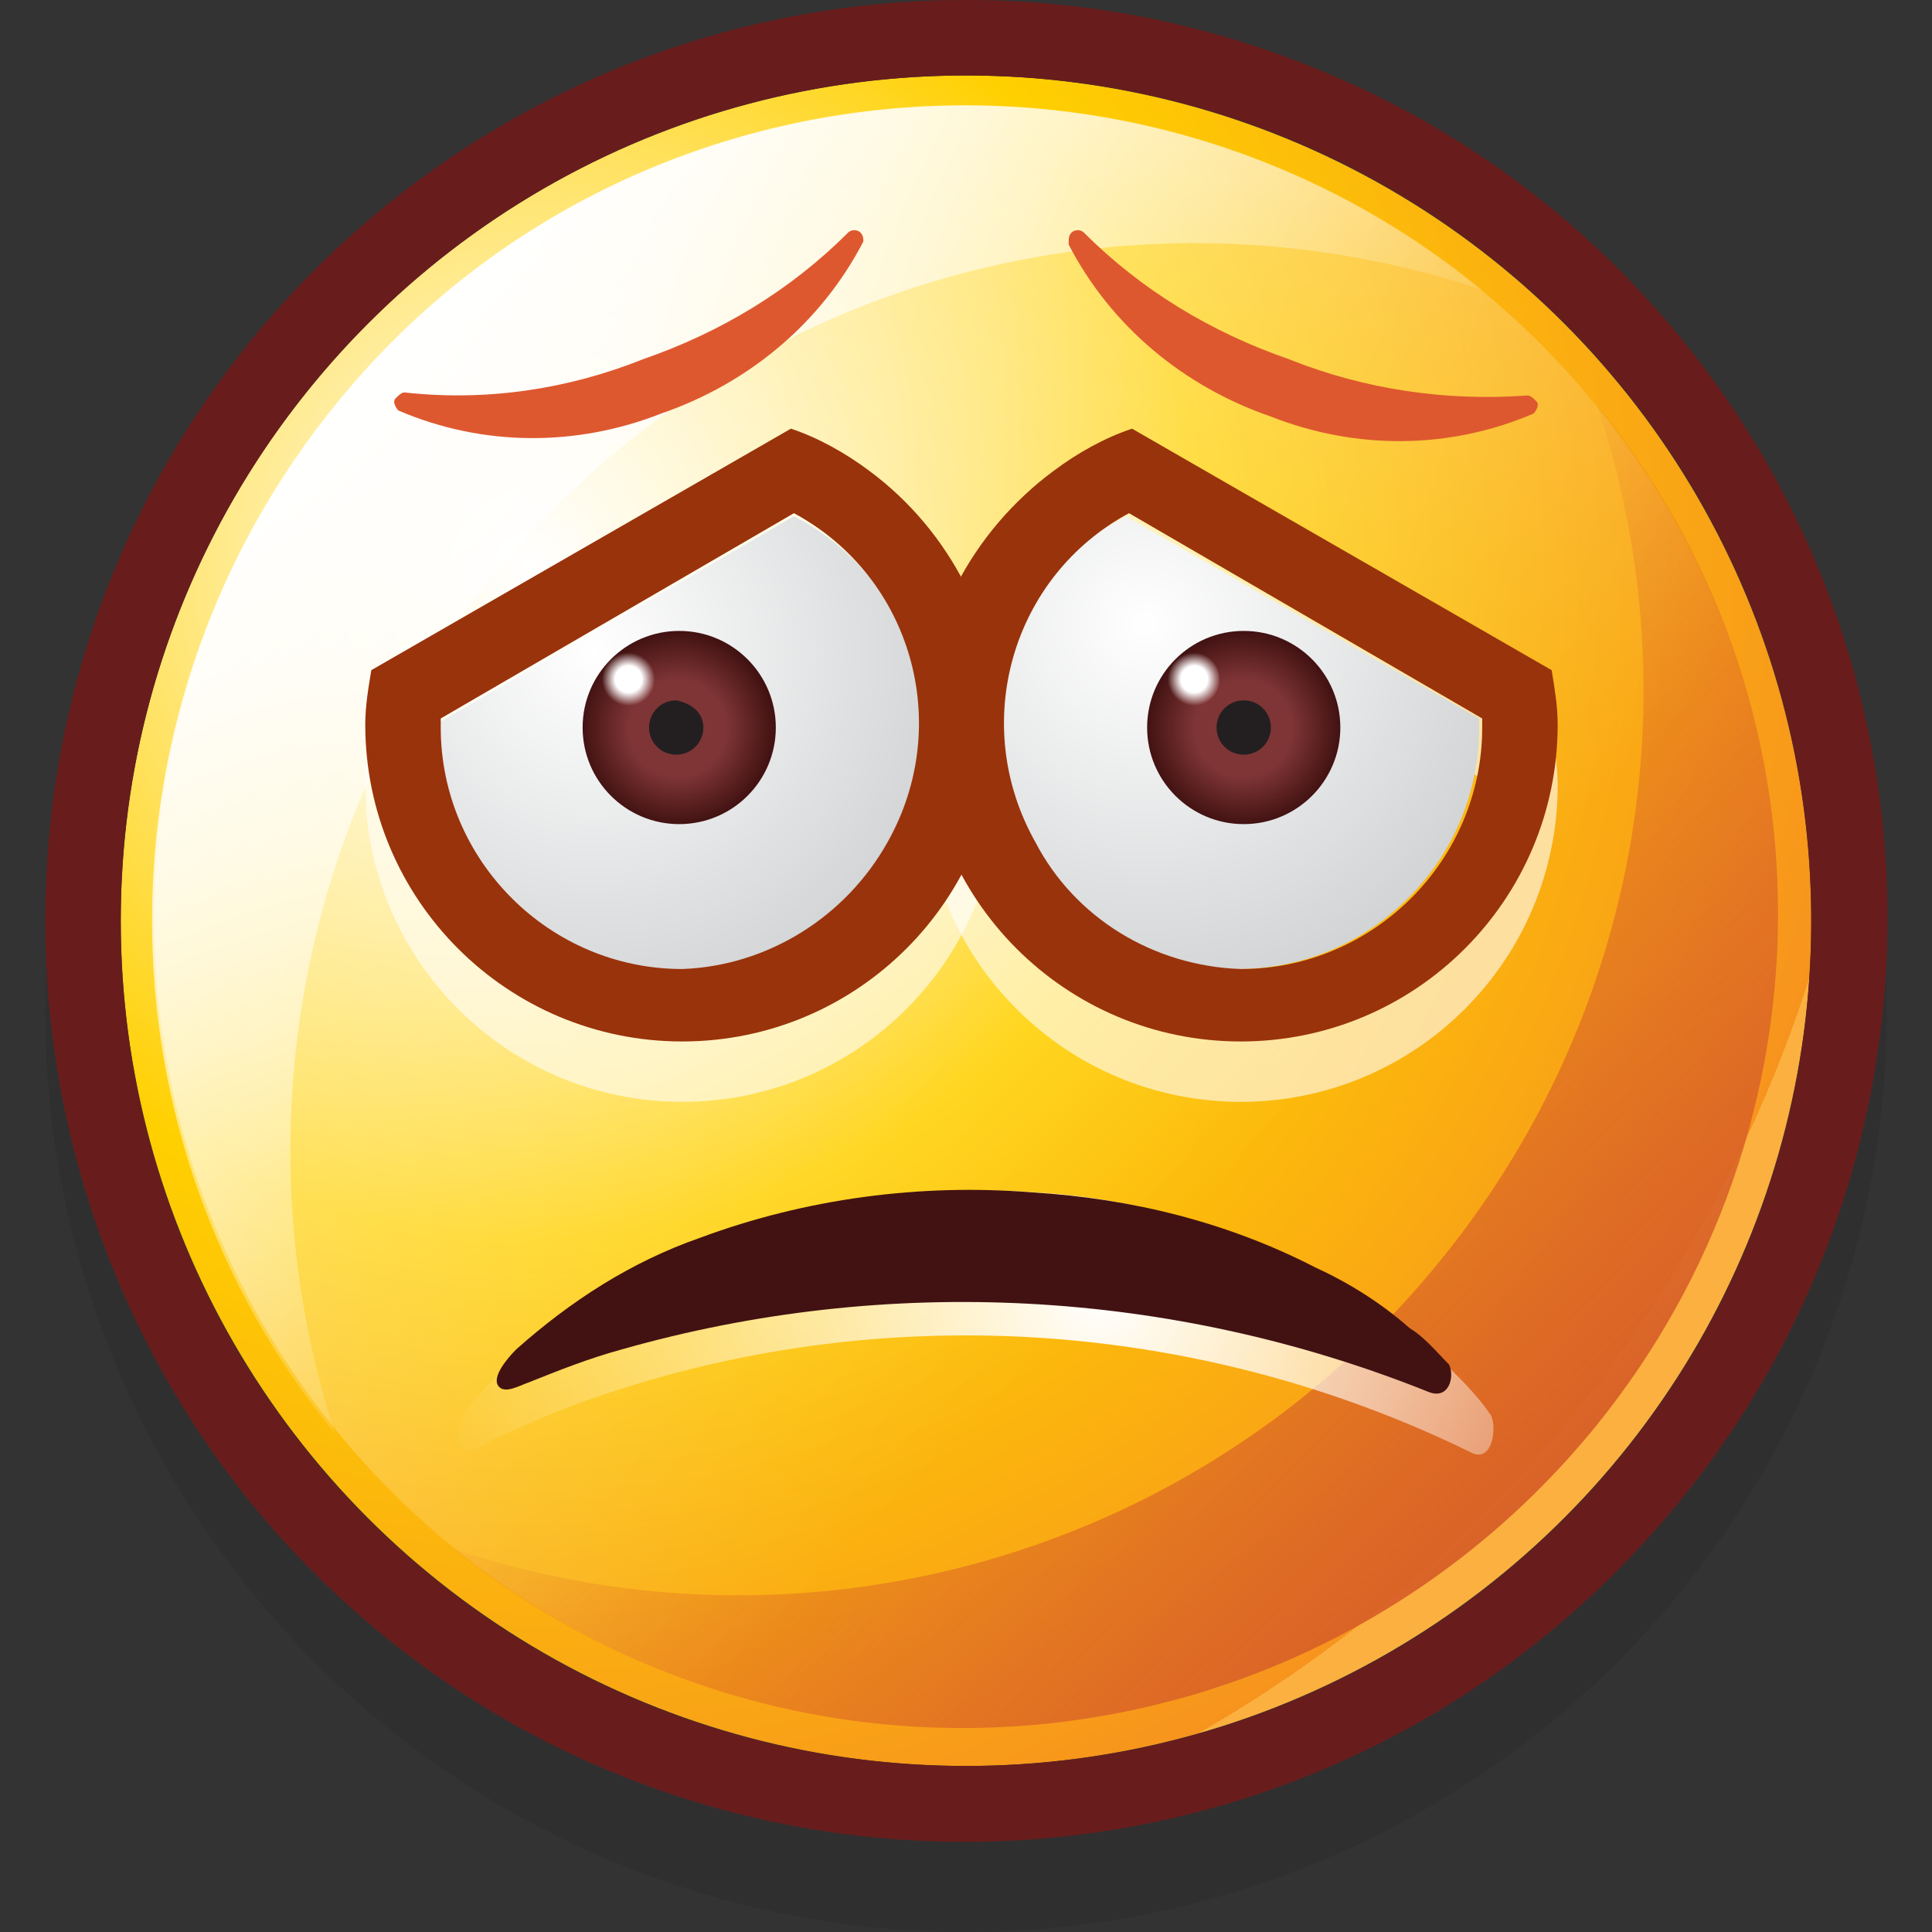
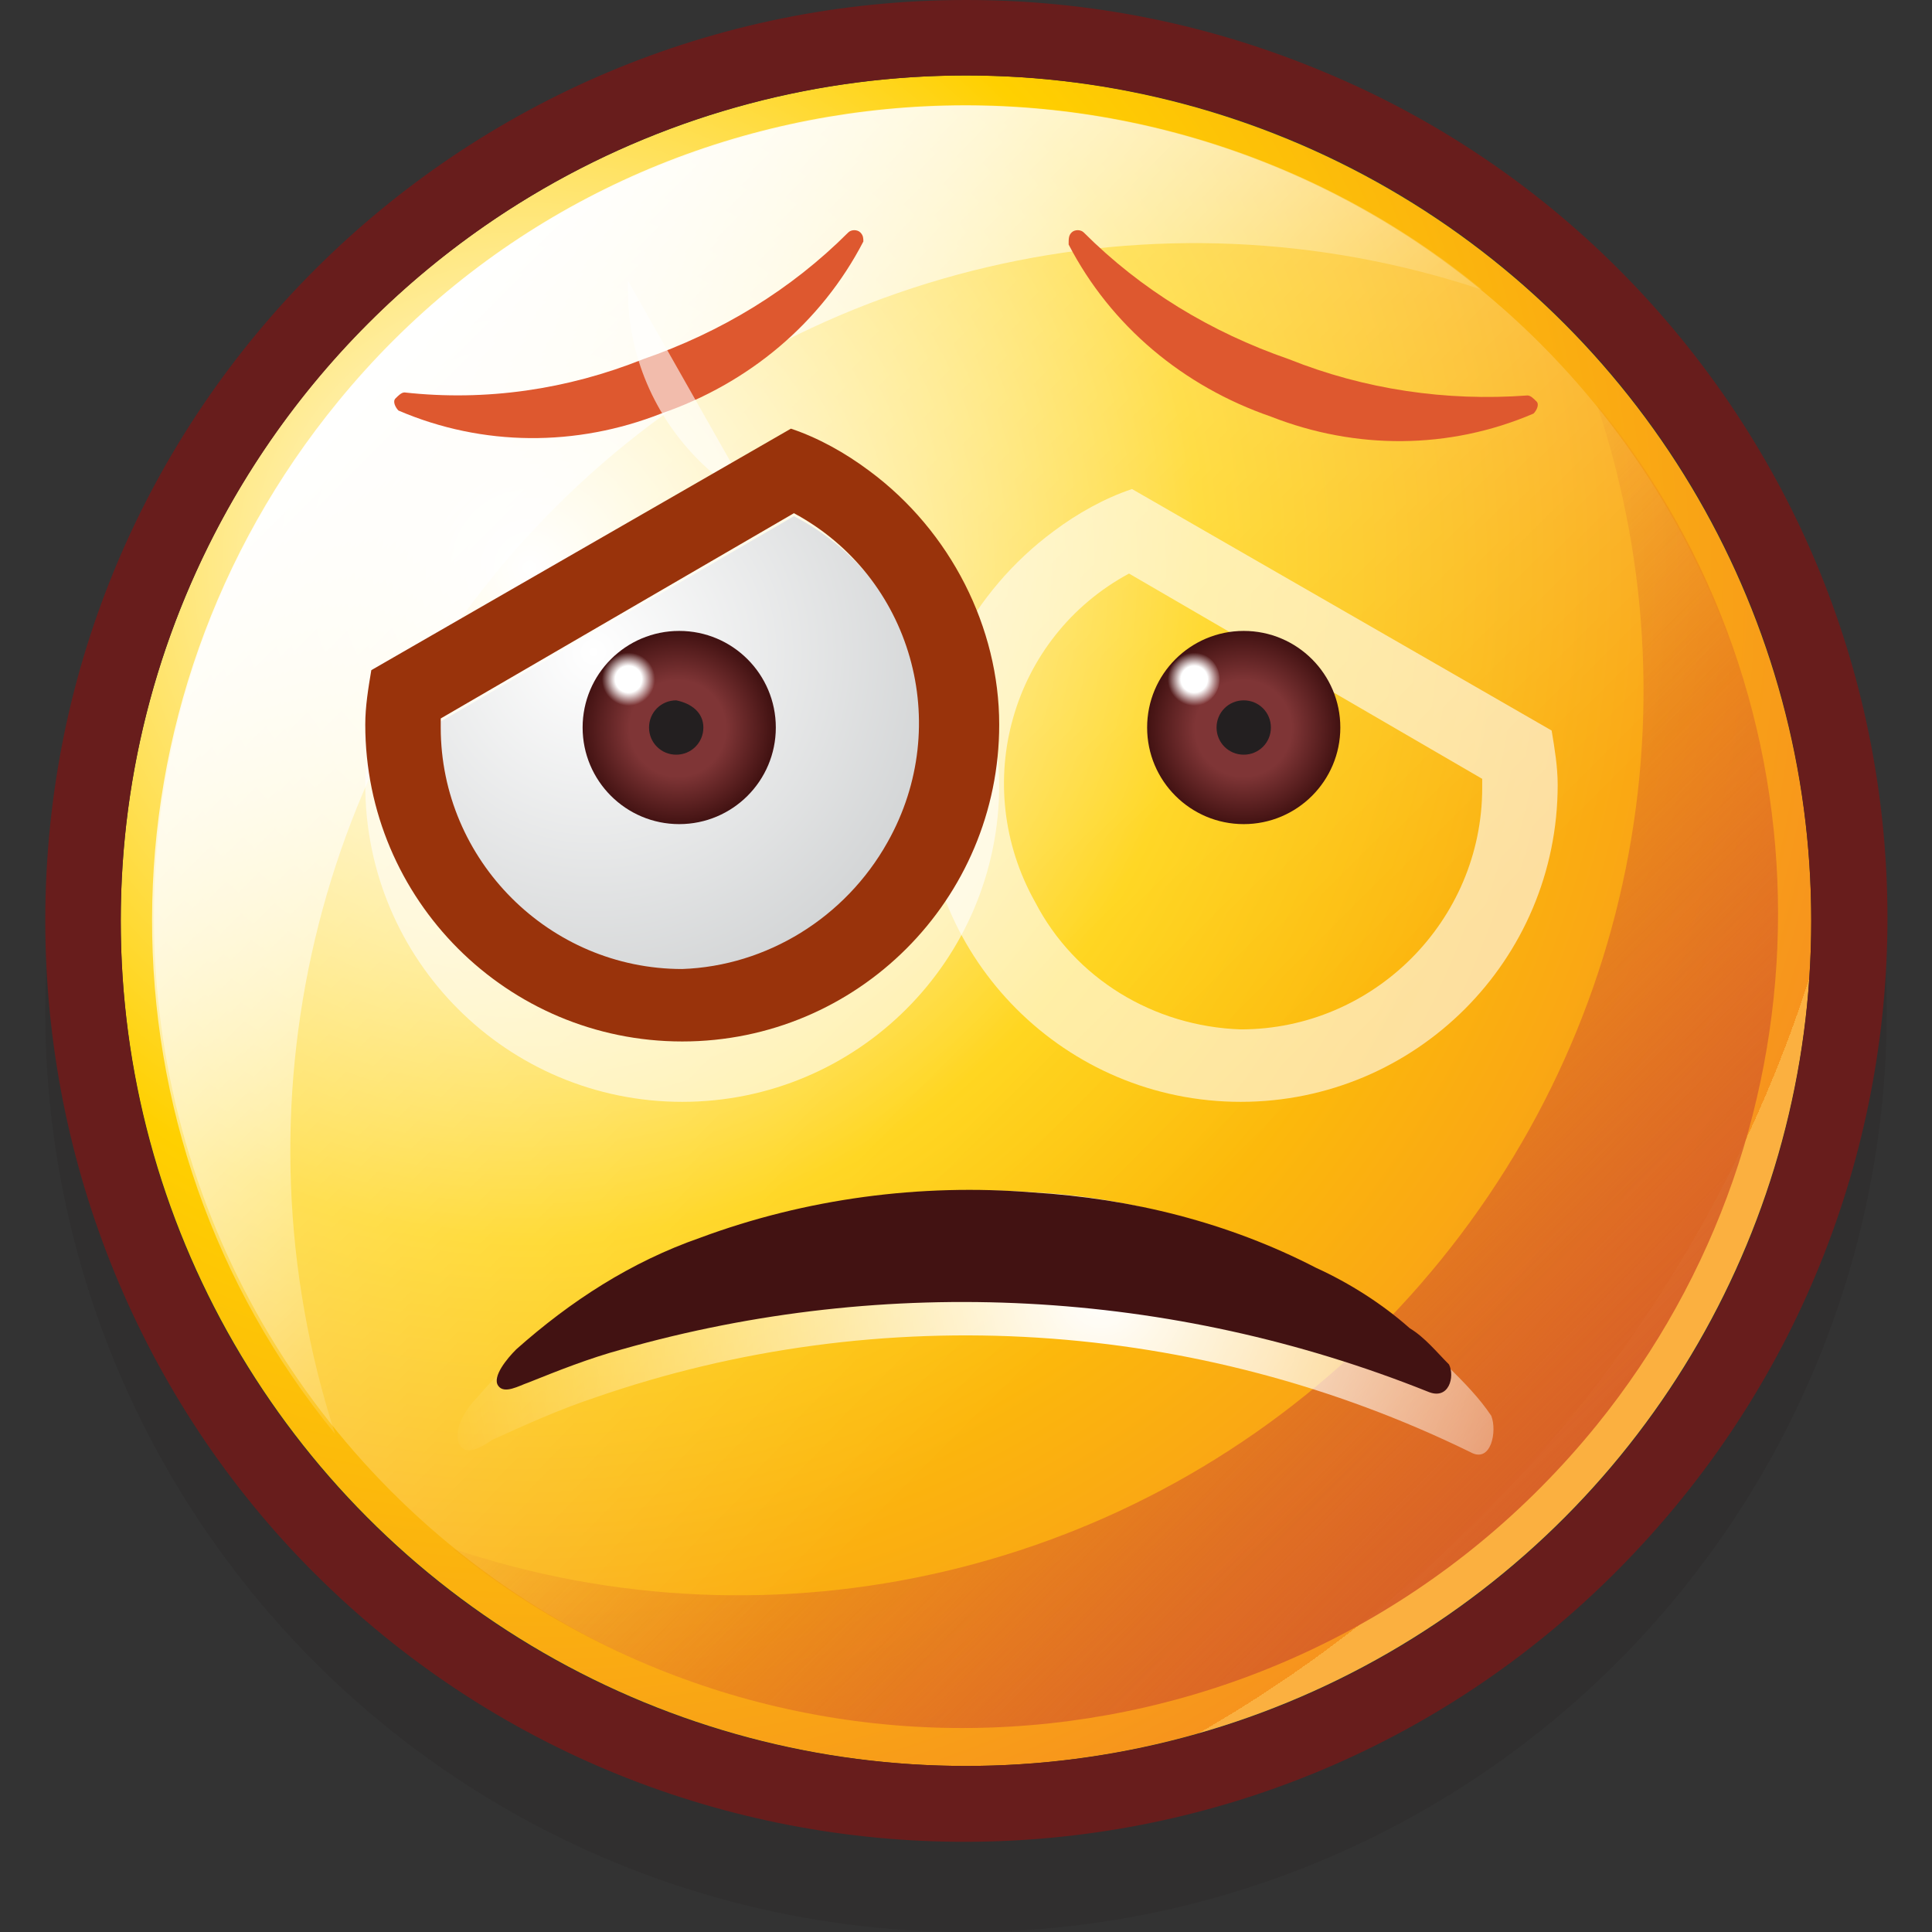
<svg xmlns="http://www.w3.org/2000/svg" version="1.1" id="Layer_1" x="0px" y="0px" viewBox="0 0 64 64" style="enable-background:new 0 0 64 64;" xml:space="preserve">
  <rect x="0" y="0" width="64" height="64" fill="#333333" stroke="none" />
  <style type="text/css">
	.st0{opacity:0.2;fill:#231F20;enable-background:new    ;}
	.st1{fill:url(#SVGID_1_);}
	.st2{fill:url(#SVGID_2_);}
	.st3{fill:url(#SVGID_3_);}
	.st4{fill:#DE582F;}
	.st5{fill:#681D1C;}
	.st6{fill:url(#SVGID_4_);}
	.st7{opacity:0.6;fill:#FFFFFF;enable-background:new    ;}
	.st8{fill:url(#SVGID_5_);}
	.st9{fill:url(#SVGID_6_);}
	.st10{fill:#231F20;}
	.st11{fill:url(#SVGID_7_);}
	.st12{fill:#99330B;}
	.st13{fill:url(#SVGID_8_);}
	.st14{fill:url(#SVGID_9_);}
	.st15{fill:url(#SVGID_10_);}
	.st16{fill:url(#SVGID_11_);}
	.st17{fill:#421212;}
</style>
  <title>Frown</title>
  <g>
    <g>
      <circle class="st0" cx="32" cy="33.5" r="30.5" />
      <radialGradient id="SVGID_1_" cx="17.54" cy="18.8" r="44.53" gradientUnits="userSpaceOnUse">
        <stop offset="0" style="stop-color:#FFFFFF" />
        <stop offset="0.5" style="stop-color:#FFD000" />
        <stop offset="1" style="stop-color:#F7941D" />
        <stop offset="1" style="stop-color:#FBB040" />
      </radialGradient>
      <circle class="st1" cx="32" cy="30.5" r="28" />
      <linearGradient id="SVGID_2_" gradientUnits="userSpaceOnUse" x1="195.812" y1="58.831" x2="235.012" y2="58.831" gradientTransform="matrix(0.707 0.707 -0.707 0.707 -83.88 -168.68)">
        <stop offset="0" style="stop-color:#FFFFFF;stop-opacity:0.6" />
        <stop offset="1" style="stop-color:#FFFFFF;stop-opacity:0" />
      </linearGradient>
      <circle class="st2" cx="32" cy="30.4" r="26.9" />
      <linearGradient id="SVGID_3_" gradientUnits="userSpaceOnUse" x1="12.79" y1="11.24" x2="32.36" y2="30.81">
        <stop offset="0" style="stop-color:#FFFFFF" />
        <stop offset="1" style="stop-color:#FFFFFF;stop-opacity:0" />
      </linearGradient>
      <path class="st3" d="M18.4,16.8c8-8,19.9-10.8,30.7-7.2c-11.5-9.4-28.5-7.8-37.9,3.7C3,23.3,3,37.6,11.1,47.5    C7.6,36.7,10.4,24.8,18.4,16.8z" />
      <path class="st4" d="M21.3,11.9c2.6-0.9,4.9-2.3,6.8-4.2c0.1-0.1,0.3-0.1,0.4,0s0.1,0.2,0.1,0.3c-1.4,2.7-3.8,4.7-6.7,5.7    c-2.8,1.1-5.9,1.1-8.7-0.1c-0.1-0.1-0.2-0.3-0.1-0.4c0.1-0.1,0.2-0.2,0.3-0.2C16.1,13.3,18.8,12.9,21.3,11.9z" />
      <path class="st4" d="M42.7,11.9c-2.6-0.9-4.9-2.3-6.8-4.2c-0.1-0.1-0.3-0.1-0.4,0c-0.1,0.1-0.1,0.2-0.1,0.4    c1.4,2.7,3.8,4.7,6.7,5.7c2.8,1.1,5.9,1.1,8.7-0.1c0.1-0.1,0.2-0.3,0.1-0.4c-0.1-0.1-0.2-0.2-0.3-0.2    C47.9,13.3,45.2,12.9,42.7,11.9z" />
      <path class="st5" d="M32,2.5c15.5,0,28,12.5,28,28s-12.5,28-28,28S4,46,4,30.5C4,15.1,16.5,2.5,32,2.5 M32,0    C15.2,0,1.5,13.6,1.5,30.5c0,8.1,3.2,15.9,8.9,21.6C22.3,64,41.7,64,53.6,52s11.9-31.2,0-43.1c-2.8-2.8-6.1-5-9.7-6.5    C40.1,0.8,36.1,0,32,0z" />
      <linearGradient id="SVGID_4_" gradientUnits="userSpaceOnUse" x1="32.905" y1="31.305" x2="51.505" y2="49.905">
        <stop offset="0" style="stop-color:#D86027;stop-opacity:0" />
        <stop offset="1" style="stop-color:#D86027" />
      </linearGradient>
      <path class="st6" d="M45.6,44.1c-8,8-19.9,10.8-30.6,7.2c11.6,9.3,28.5,7.5,37.9-4.1c8-9.9,8-24,0-33.8    C56.5,24.2,53.7,36,45.6,44.1z" />
      <path class="st7" d="M34.9,17.6c0.8-0.6,1.7-1.1,2.6-1.4l3.3,1.9l7.3,4.2l3.3,1.9c0.1,0.6,0.2,1.2,0.2,1.8    c0,5.8-4.7,10.5-10.5,10.5S30.6,31.8,30.6,26C30.5,22.8,32.2,19.6,34.9,17.6z M41.1,34.1c4.4,0,8-3.6,8-8c0-0.1,0-0.2,0-0.3    L37.4,19c-3.9,2.1-5.3,7-3.1,10.9C35.6,32.4,38.2,34,41.1,34.1L41.1,34.1z" />
-       <path class="st7" d="M28.8,17.6c-0.8-0.6-1.7-1.1-2.6-1.4l-3.3,1.9l-7.3,4.2l-3.3,1.9c-0.1,0.6-0.2,1.2-0.2,1.8    c0,5.8,4.7,10.5,10.5,10.5S33.1,31.8,33.1,26C33.1,22.8,31.5,19.6,28.8,17.6z M22.6,34.1c-4.4,0-8-3.6-8-8c0-0.1,0-0.2,0-0.3    L26.3,19c3.9,2.1,5.3,7,3.1,10.9C28,32.4,25.4,34,22.6,34.1L22.6,34.1z" />
+       <path class="st7" d="M28.8,17.6c-0.8-0.6-1.7-1.1-2.6-1.4l-3.3,1.9l-7.3,4.2l-3.3,1.9c-0.1,0.6-0.2,1.2-0.2,1.8    c0,5.8,4.7,10.5,10.5,10.5S33.1,31.8,33.1,26C33.1,22.8,31.5,19.6,28.8,17.6z c-4.4,0-8-3.6-8-8c0-0.1,0-0.2,0-0.3    L26.3,19c3.9,2.1,5.3,7,3.1,10.9C28,32.4,25.4,34,22.6,34.1L22.6,34.1z" />
      <radialGradient id="SVGID_5_" cx="19.66" cy="21.6" r="12.4" gradientUnits="userSpaceOnUse">
        <stop offset="0" style="stop-color:#FFFFFF" />
        <stop offset="1" style="stop-color:#D1D3D4" />
      </radialGradient>
      <path class="st8" d="M26.3,17.1l-11.7,6.8c0,0.1,0,0.2,0,0.3c0,4.4,3.6,8,8,8s8-3.6,8-8C30.6,21.2,29,18.5,26.3,17.1L26.3,17.1z" />
      <radialGradient id="SVGID_6_" cx="22.45" cy="24.13" r="3.19" gradientUnits="userSpaceOnUse">
        <stop offset="0.5" style="stop-color:#7F3536" />
        <stop offset="1" style="stop-color:#421212" />
      </radialGradient>
      <circle class="st9" cx="22.5" cy="24.1" r="3.2" />
      <path class="st10" d="M23.3,24.1c0,0.5-0.4,0.9-0.9,0.9s-0.9-0.4-0.9-0.9s0.4-0.9,0.9-0.9l0,0C22.9,23.3,23.3,23.6,23.3,24.1z" />
      <radialGradient id="SVGID_7_" cx="20.82" cy="22.5" r="0.88" gradientUnits="userSpaceOnUse">
        <stop offset="0.5" style="stop-color:#FFFFFF" />
        <stop offset="1" style="stop-color:#FFFFFF;stop-opacity:0" />
      </radialGradient>
      <path class="st11" d="M21.7,22.5c0,0.5-0.4,0.9-0.9,0.9s-0.9-0.4-0.9-0.9s0.4-0.9,0.9-0.9l0,0C21.3,21.6,21.7,22,21.7,22.5z" />
      <path class="st12" d="M28.8,15.6c-0.8-0.6-1.7-1.1-2.6-1.4l-3.3,1.9l-7.3,4.2l-3.3,1.9c-0.1,0.6-0.2,1.2-0.2,1.8    c0,5.8,4.7,10.5,10.5,10.5S33.1,29.8,33.1,24C33.1,20.8,31.5,17.6,28.8,15.6z M22.6,32.1c-4.4,0-8-3.6-8-8c0-0.1,0-0.2,0-0.3    L26.3,17c3.9,2.1,5.3,7,3.1,10.9C28,30.4,25.4,32,22.6,32.1L22.6,32.1z" />
      <radialGradient id="SVGID_8_" cx="37.93" cy="20.66" r="12.67" gradientUnits="userSpaceOnUse">
        <stop offset="0" style="stop-color:#FFFFFF" />
        <stop offset="1" style="stop-color:#D1D3D4" />
      </radialGradient>
-       <path class="st13" d="M37.3,17.1L49,23.8c0,0.1,0,0.2,0,0.3c0,4.4-3.6,8-8,8s-8-3.6-8-8C33,21.2,34.6,18.5,37.3,17.1L37.3,17.1z" />
      <radialGradient id="SVGID_9_" cx="3.95" cy="24.13" r="3.19" gradientTransform="matrix(1 0 0 1 37.24 0)" gradientUnits="userSpaceOnUse">
        <stop offset="0.5" style="stop-color:#7F3536" />
        <stop offset="1" style="stop-color:#421212" />
      </radialGradient>
      <circle class="st14" cx="41.2" cy="24.1" r="3.2" />
      <path class="st10" d="M42.1,24.1c0,0.5-0.4,0.9-0.9,0.9s-0.9-0.4-0.9-0.9s0.4-0.9,0.9-0.9S42.1,23.6,42.1,24.1L42.1,24.1z" />
      <radialGradient id="SVGID_10_" cx="2.32" cy="22.5" r="0.88" gradientTransform="matrix(1 0 0 1 37.24 0)" gradientUnits="userSpaceOnUse">
        <stop offset="0.5" style="stop-color:#FFFFFF" />
        <stop offset="1" style="stop-color:#FFFFFF;stop-opacity:0" />
      </radialGradient>
      <path class="st15" d="M40.4,22.5c0,0.5-0.4,0.9-0.9,0.9s-0.9-0.4-0.9-0.9s0.4-0.9,0.9-0.9l0,0C40,21.6,40.4,22,40.4,22.5    L40.4,22.5z" />
-       <path class="st12" d="M34.9,15.6c0.8-0.6,1.7-1.1,2.6-1.4l3.3,1.9l7.3,4.2l3.3,1.9c0.1,0.6,0.2,1.2,0.2,1.8    c0,5.8-4.7,10.5-10.5,10.5S30.6,29.8,30.6,24C30.5,20.8,32.2,17.6,34.9,15.6z M41.1,32.1c4.4,0,8-3.6,8-8c0-0.1,0-0.2,0-0.3    L37.4,17c-3.9,2.1-5.3,7-3.1,10.9C35.6,30.4,38.2,32,41.1,32.1L41.1,32.1z" />
      <radialGradient id="SVGID_11_" cx="36.48" cy="42.89" r="22.45" gradientUnits="userSpaceOnUse">
        <stop offset="0" style="stop-color:#FFFFFF" />
        <stop offset="1" style="stop-color:#FFFFFF;stop-opacity:0" />
      </radialGradient>
      <path class="st16" d="M48.7,48.1c-9-4.4-19.5-5.1-29-1.8c-1.2,0.4-2.3,0.9-3.4,1.4c-0.3,0.2-0.9,0.6-1.1,0.1s0.3-1.2,0.6-1.5    c1.8-2.1,4.1-3.7,6.6-4.8c3.7-1.6,7.8-2.3,11.9-2c3.6,0.2,7.1,1.3,10.3,3.2c1.2,0.7,2.4,1.6,3.4,2.6c0.5,0.5,1,1,1.4,1.6    C49.6,47.4,49.4,48.5,48.7,48.1z" />
      <path class="st17" d="M47.3,46.1c-8.5-3.4-17.9-3.9-26.7-1.4c-1.1,0.3-2.1,0.7-3.1,1.1c-0.3,0.1-0.8,0.4-1,0.1s0.3-0.9,0.6-1.2    c1.8-1.6,3.8-2.9,6.1-3.7c3.5-1.3,7.3-1.8,11-1.5c3.3,0.2,6.5,1,9.4,2.5c1.1,0.5,2.2,1.2,3.1,2c0.5,0.3,0.9,0.8,1.3,1.2    C48.2,45.6,48,46.4,47.3,46.1z" />
    </g>
  </g>
</svg>